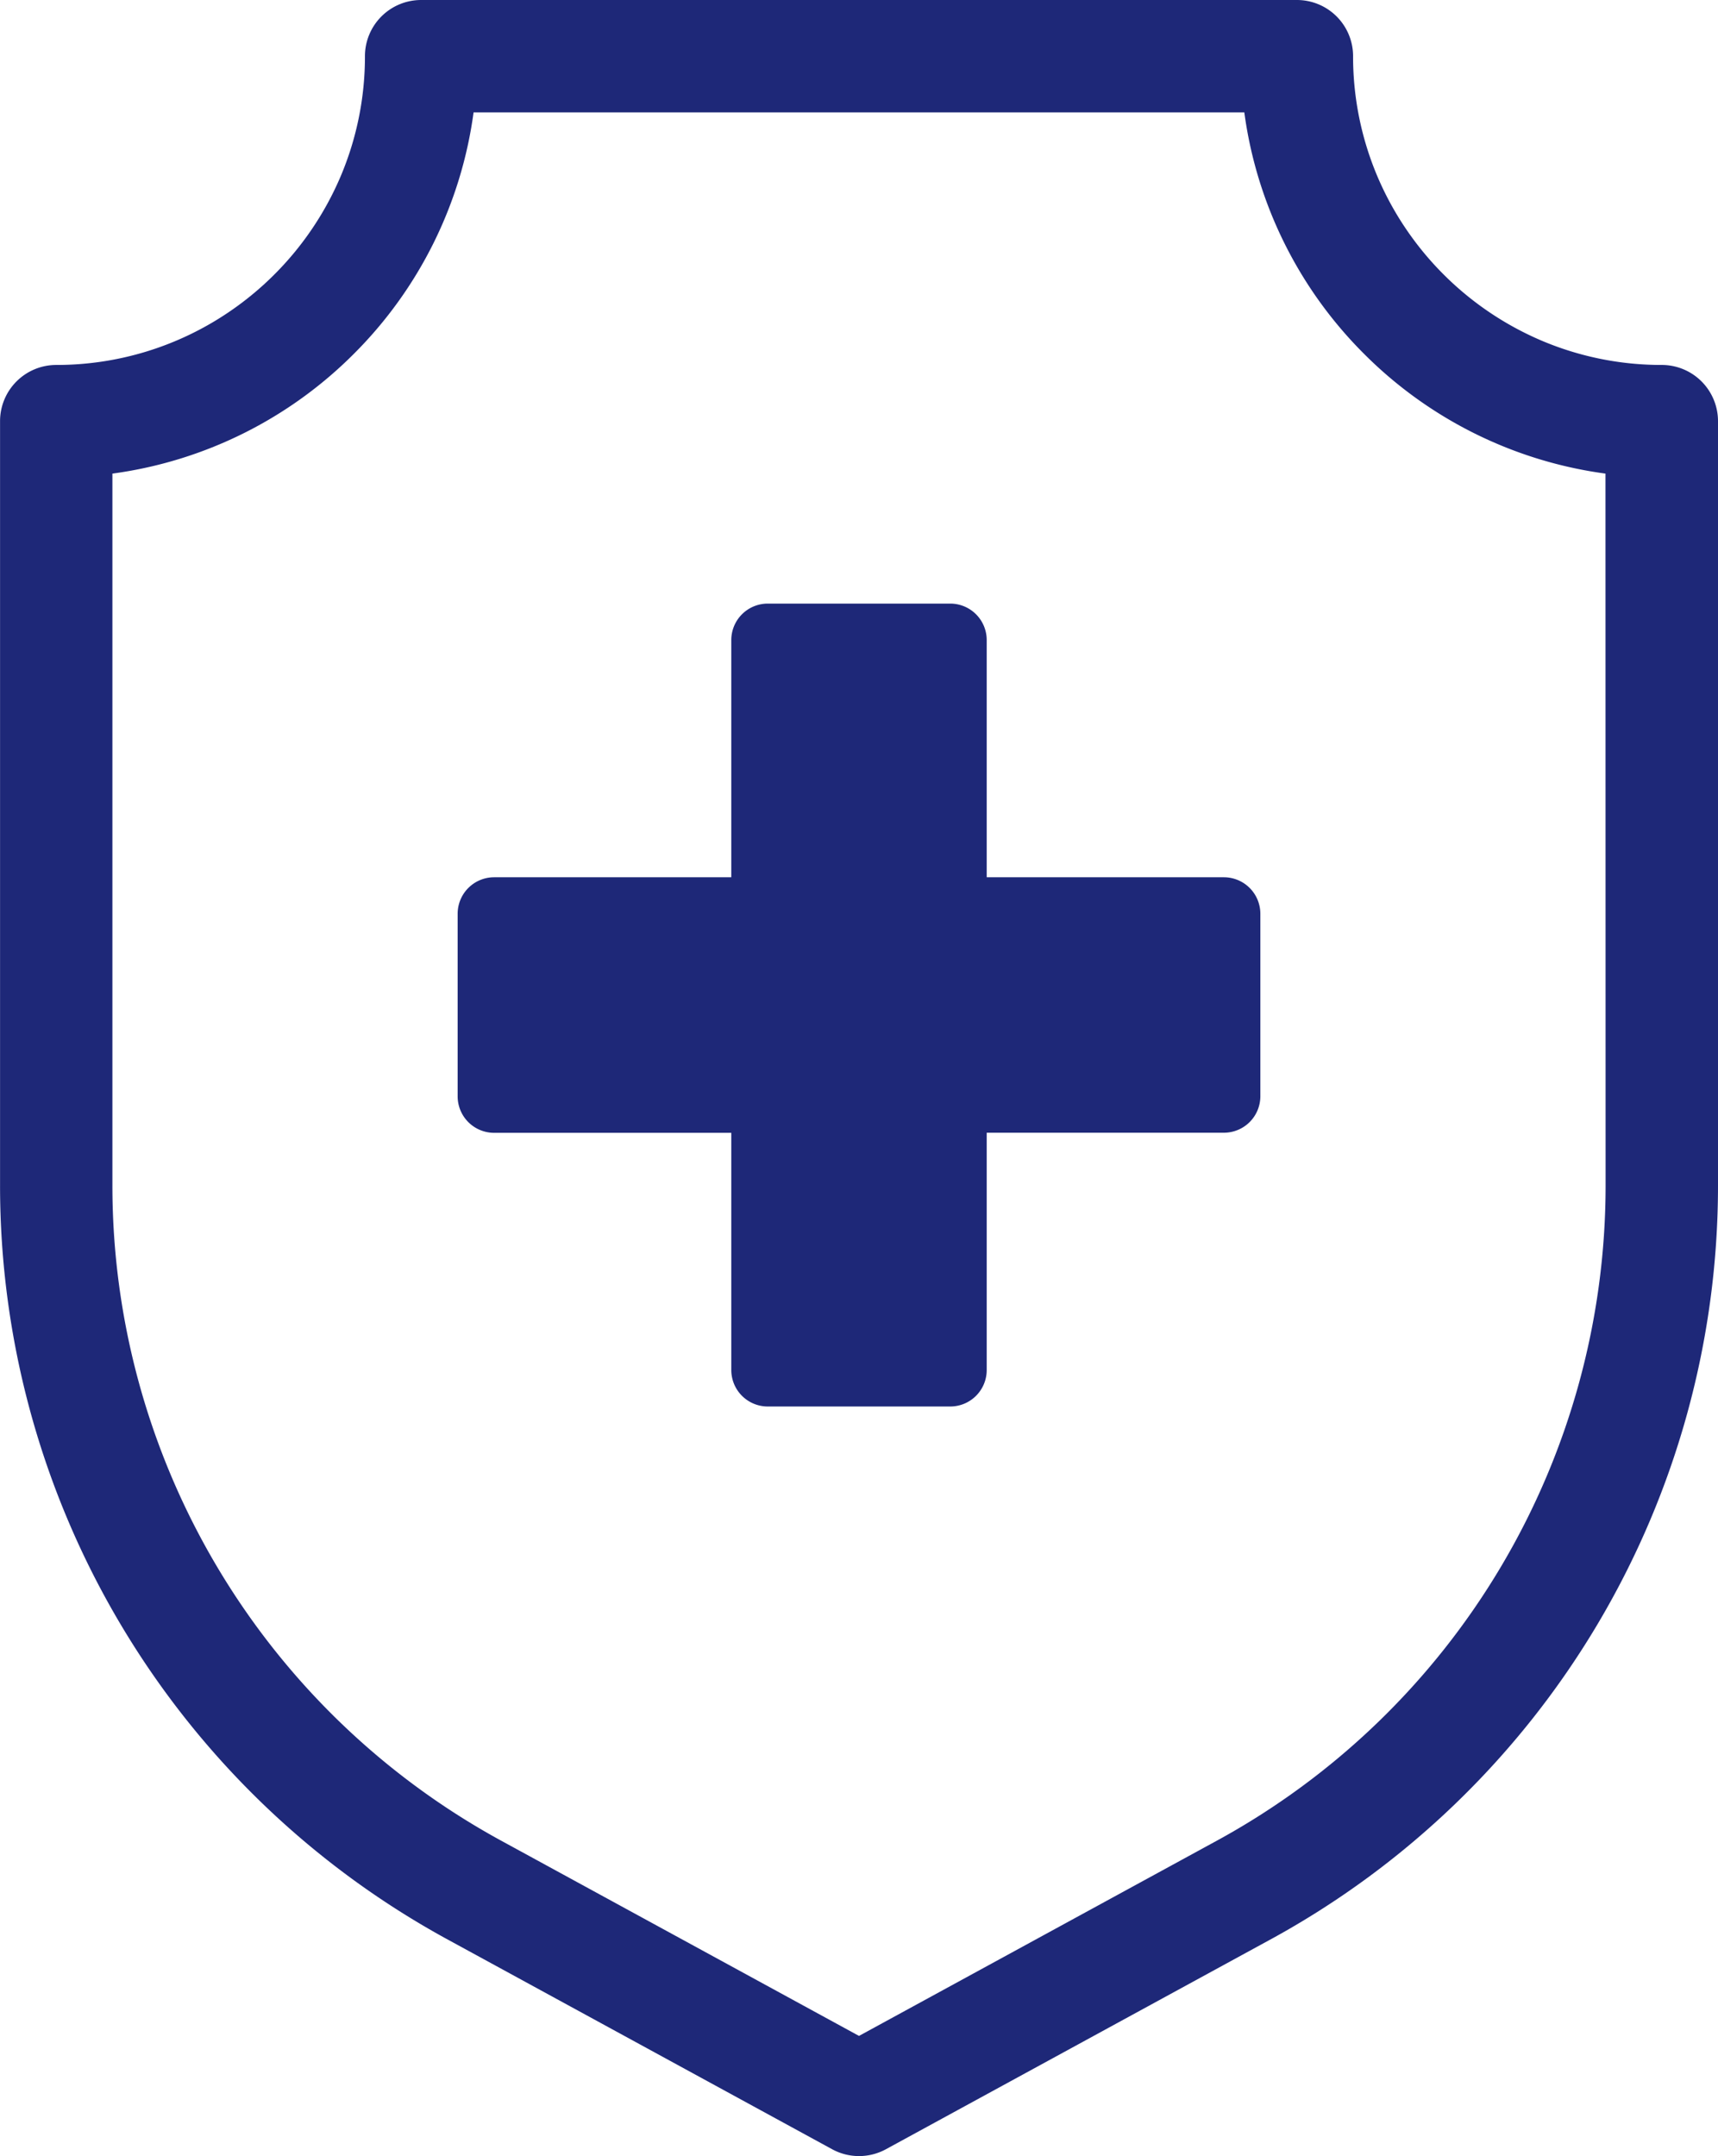
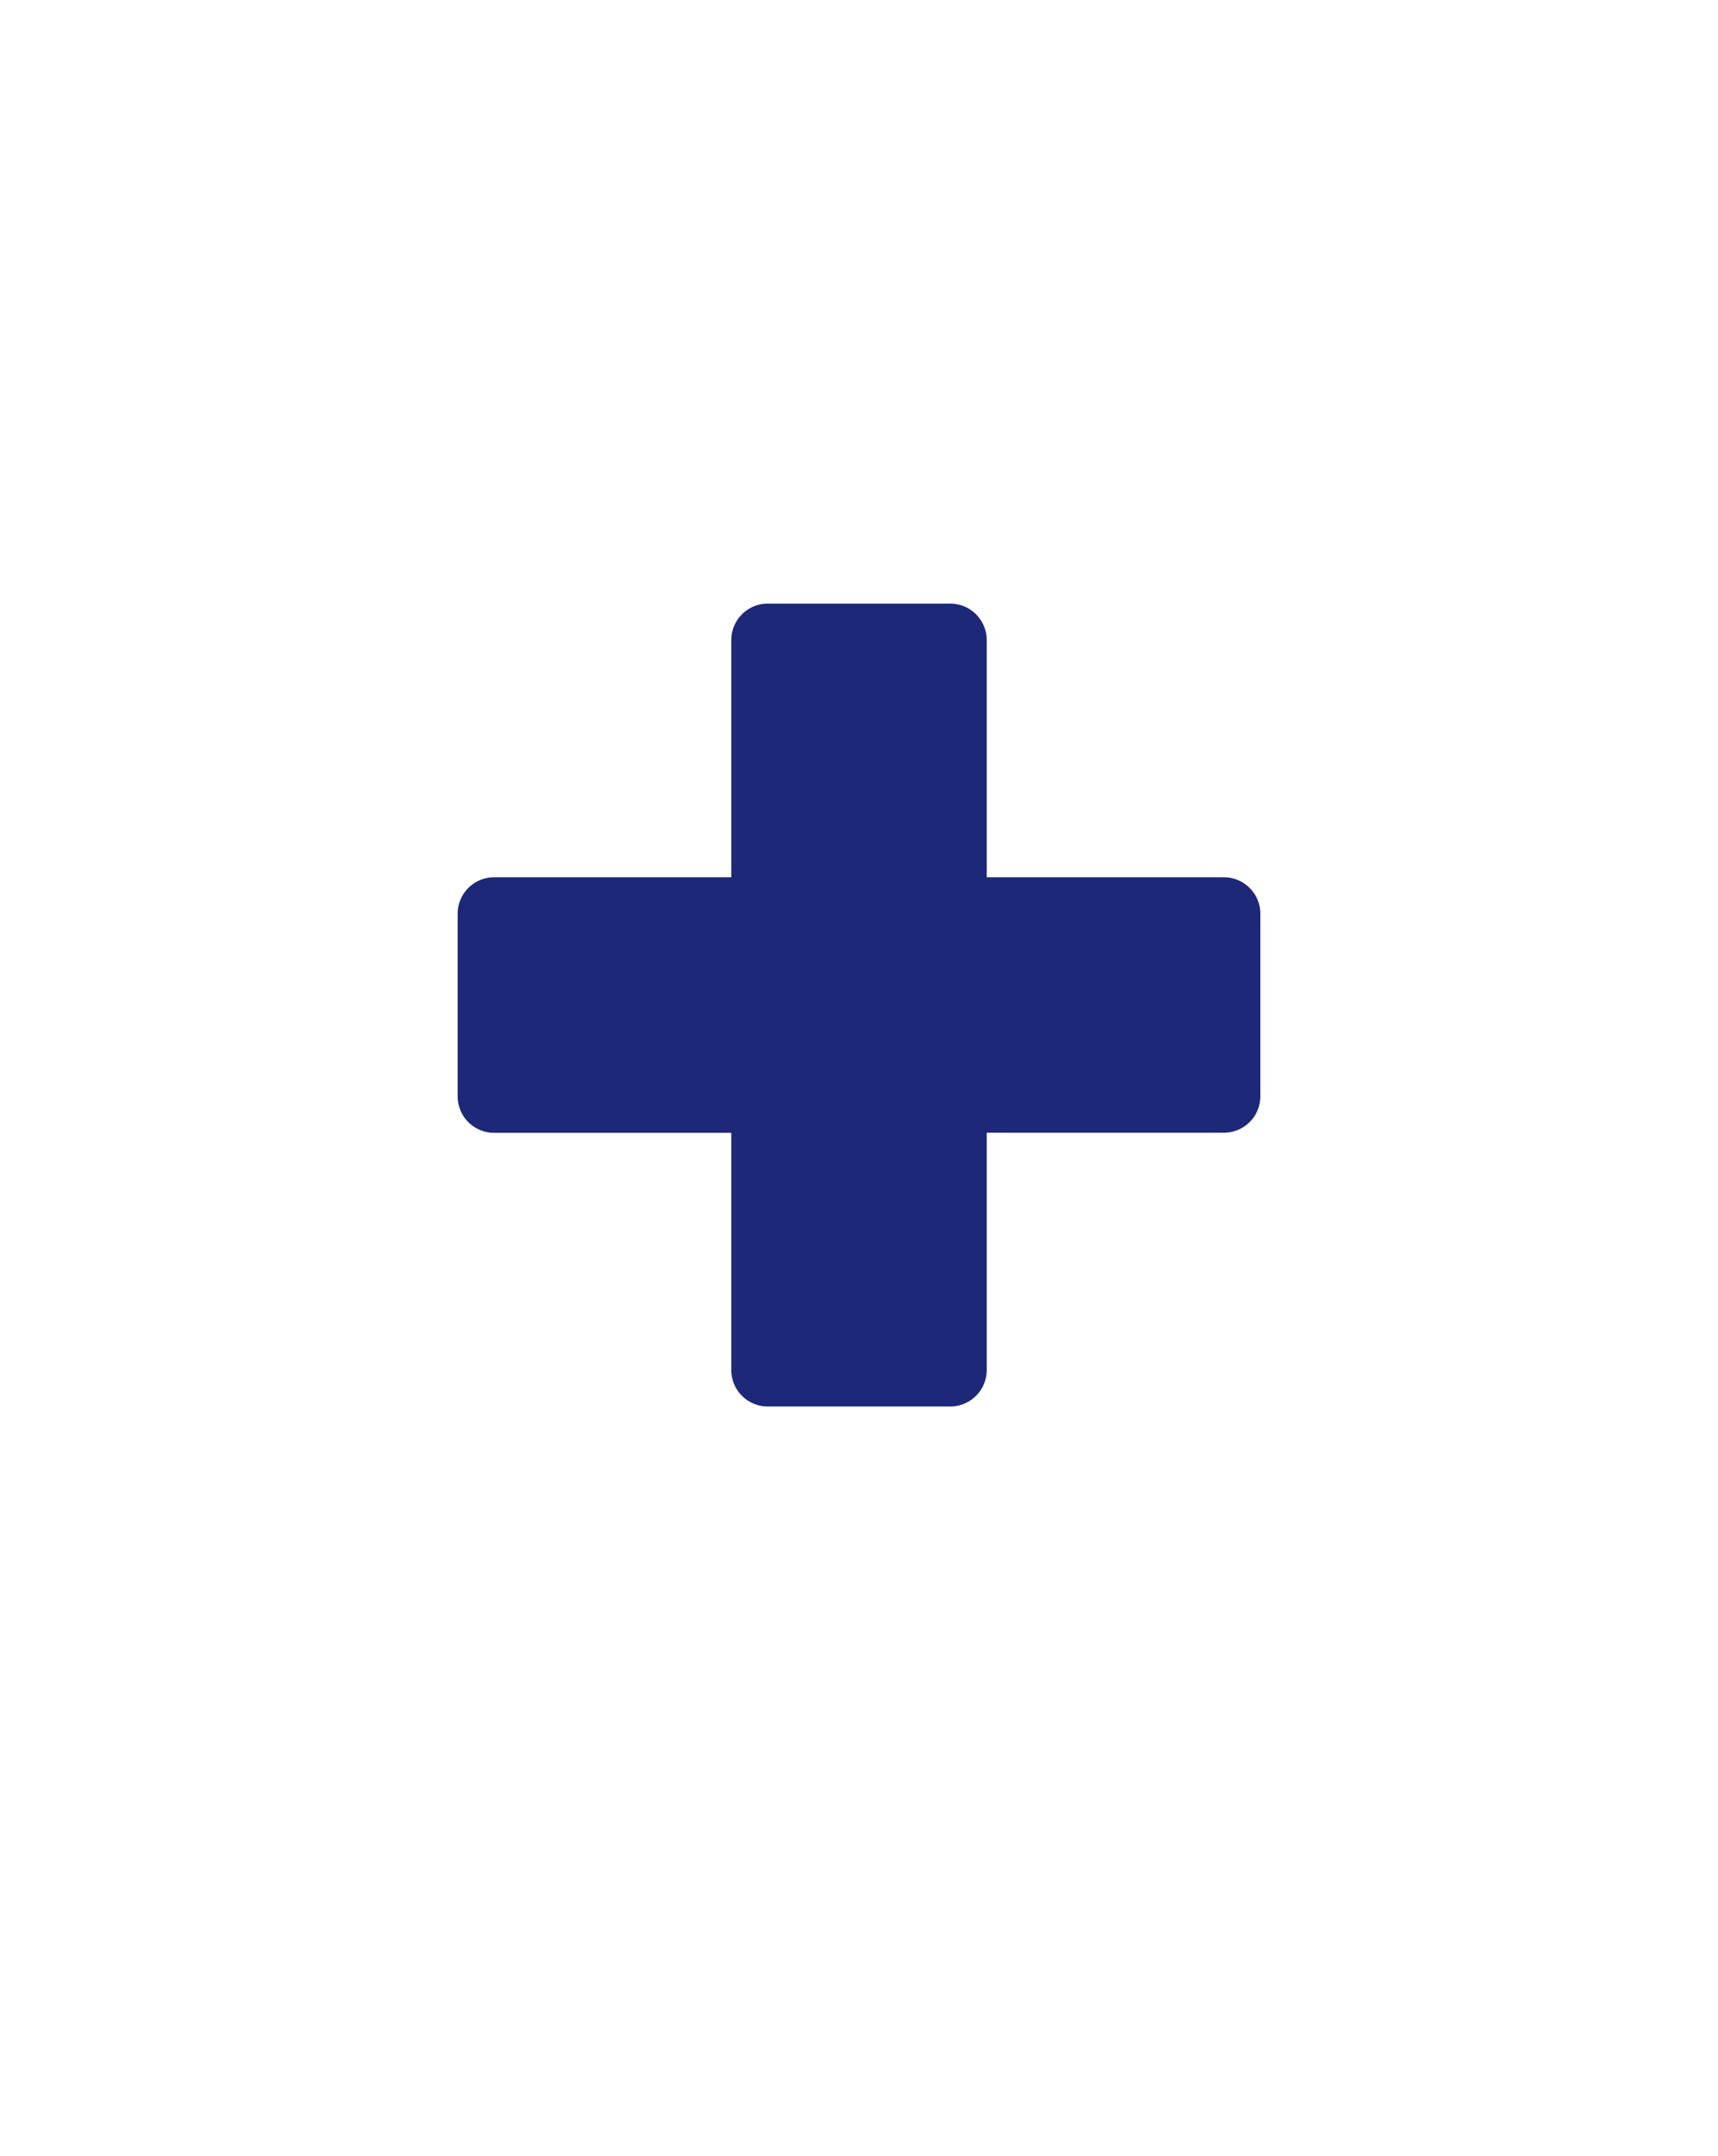
<svg xmlns="http://www.w3.org/2000/svg" width="63.75" height="79.998" viewBox="0 0 63.75 79.998">
  <g id="maintenance" transform="translate(-1379.473 -0.547)">
-     <path id="パス_101995" data-name="パス 101995" d="M1410.352,80.292h0Zm32.706-64.931a2.085,2.085,0,0,0-1.921-1.273,11.388,11.388,0,0,1-4.454-.9,11.532,11.532,0,0,1-5.043-4.155,11.387,11.387,0,0,1-1.958-6.4A2.084,2.084,0,0,0,1427.6.547h-32.5a2.085,2.085,0,0,0-2.085,2.085,11.388,11.388,0,0,1-.9,4.454,11.531,11.531,0,0,1-4.155,5.043,11.384,11.384,0,0,1-6.4,1.959,2.085,2.085,0,0,0-2.085,2.085V44.527a31.86,31.86,0,0,0,16.611,27.982l14.266,7.781a2.086,2.086,0,0,0,1.994,0l14.266-7.781a31.86,31.86,0,0,0,16.611-27.982V16.173A2.083,2.083,0,0,0,1443.058,15.361Zm-4.006,29.166a27.691,27.691,0,0,1-14.437,24.321l-13.267,7.237-13.266-7.237a27.689,27.689,0,0,1-14.438-24.321V18.119a15.6,15.6,0,0,0,8.959-4.443,15.6,15.6,0,0,0,4.443-8.959h28.6a15.593,15.593,0,0,0,4.443,8.959,15.6,15.6,0,0,0,8.959,4.443Z" transform="translate(0 0)" fill="#1e2878" />
    <path id="パス_101996" data-name="パス 101996" d="M1630.013,336.682h-6.77a1.354,1.354,0,0,1-1.354-1.354v-8.8h-8.8a1.354,1.354,0,0,1-1.354-1.354V318.4a1.354,1.354,0,0,1,1.354-1.354h8.8v-8.8a1.354,1.354,0,0,1,1.354-1.354h6.77a1.354,1.354,0,0,1,1.354,1.354v8.8h8.8a1.354,1.354,0,0,1,1.354,1.354v6.77a1.353,1.353,0,0,1-1.354,1.354h-8.8v8.8A1.353,1.353,0,0,1,1630.013,336.682Z" transform="translate(-215.28 -283.95)" fill="#1e2878" />
  </g>
</svg>